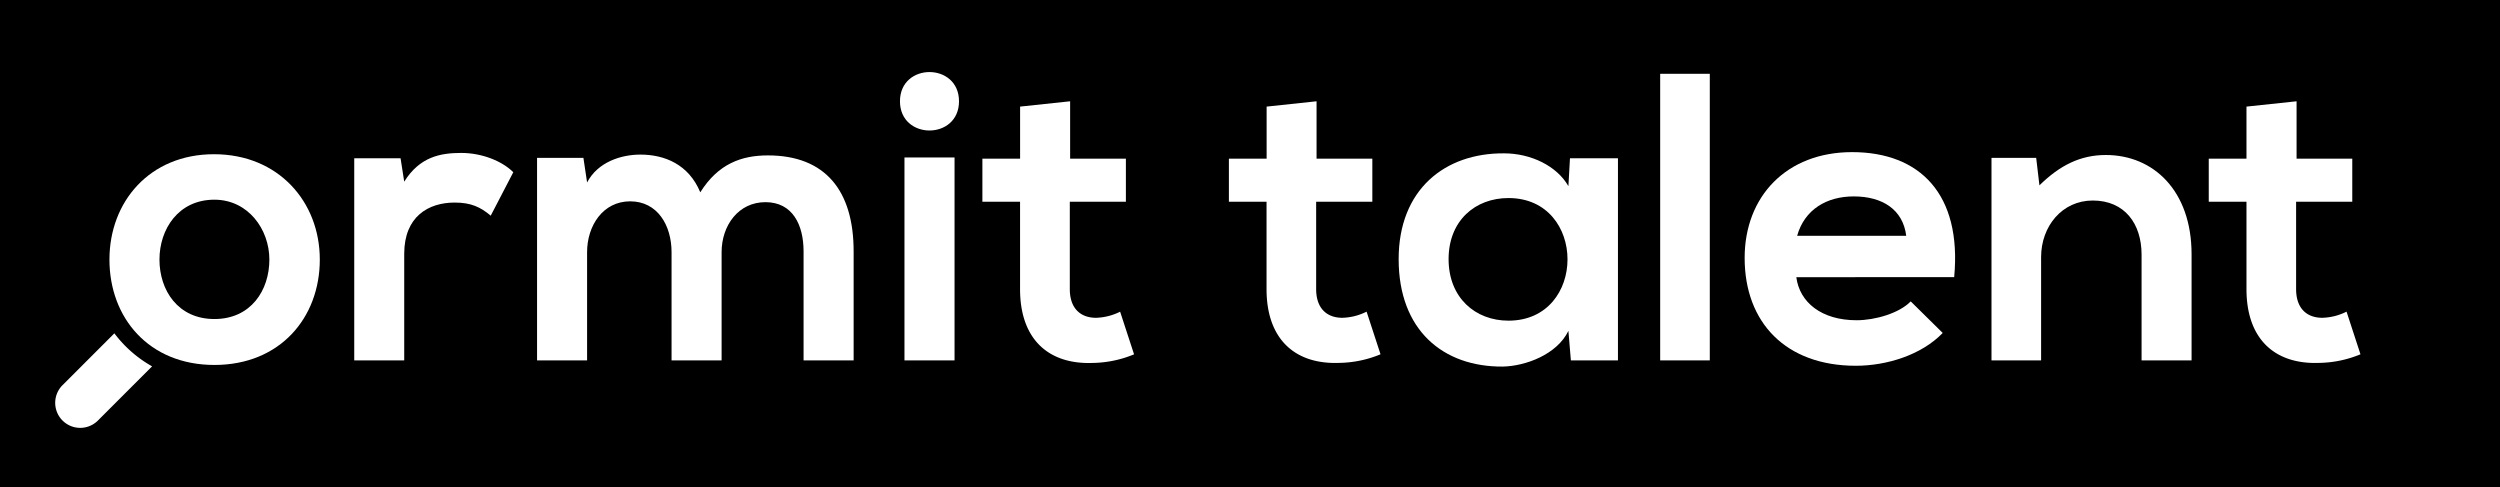
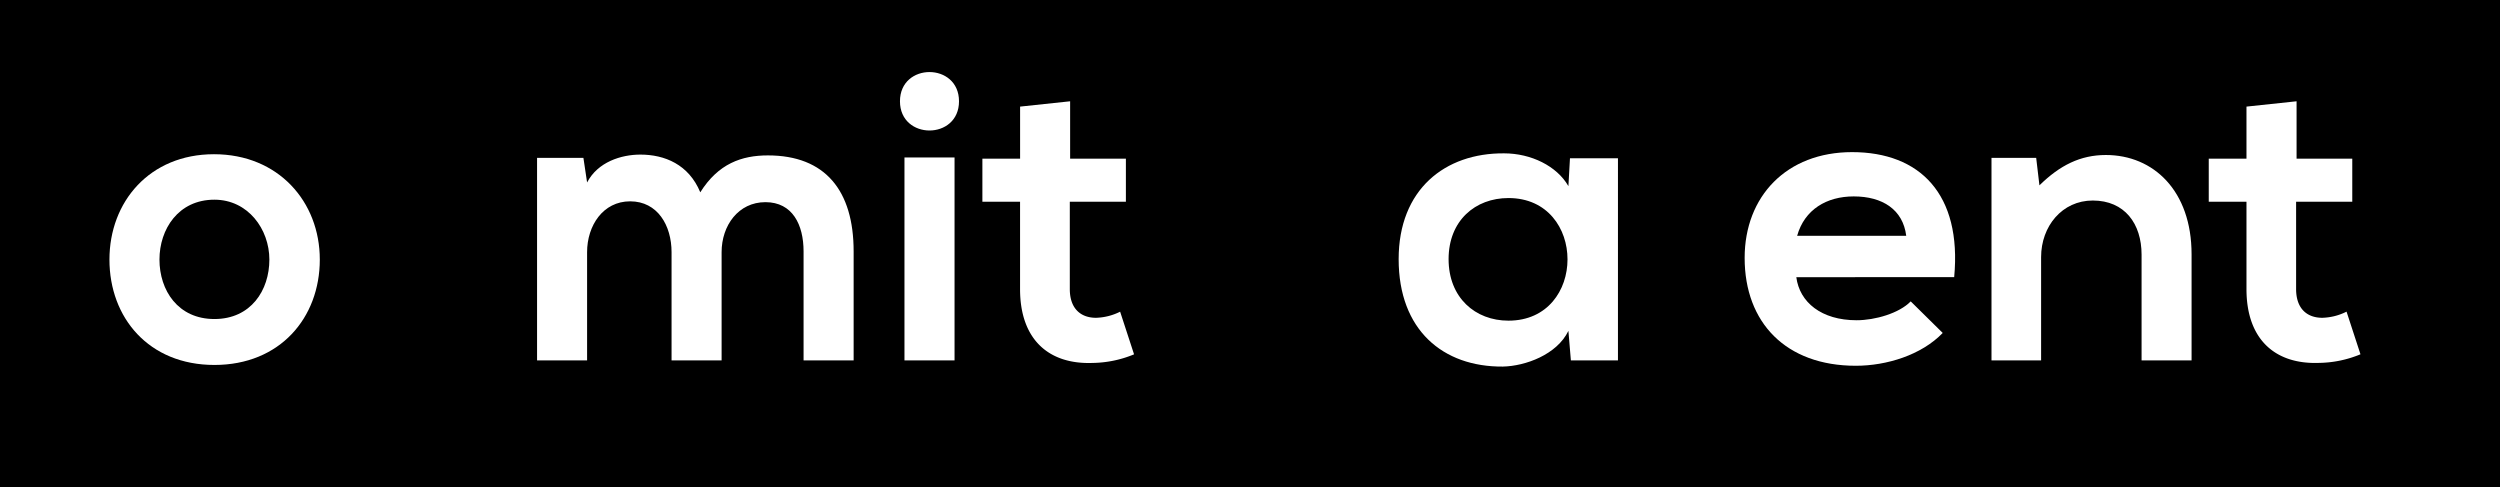
<svg xmlns="http://www.w3.org/2000/svg" id="Laag_1" data-name="Laag 1" viewBox="0 0 1540 300">
  <defs>
    <style>.cls-1{fill:#fff;}</style>
  </defs>
  <rect width="1540" height="300" />
  <path class="cls-1" d="M197,159.89c0,35.87-24.51,64.92-64.92,64.92s-64.66-29.05-64.66-64.92C67.42,124.27,92.17,95,131.83,95S197,124.27,197,159.89Zm-98.77,0c0,18.94,11.37,36.63,33.85,36.63s33.85-17.69,33.85-36.63c0-18.69-13.14-36.88-33.85-36.88C109.85,123,98.23,141.2,98.23,159.89Z" />
-   <path class="cls-1" d="M246.75,97.5,249,111.9c9.6-15.41,22.48-17.69,35.11-17.69,12.88,0,25.26,5.06,32.08,11.88l-13.9,26.77c-6.31-5.3-12.12-8.08-22.22-8.08-16.17,0-31.07,8.59-31.07,31.57V222H218.21V97.5Z" />
  <path class="cls-1" d="M413.68,222V155.34c0-16.42-8.58-31.32-25.51-31.32-16.67,0-26.52,14.9-26.52,31.32V222H330.83V97.25h28.55l2.27,15.15c6.57-12.63,21-17.17,32.84-17.17,14.9,0,29.8,6.06,36.88,23.23,11.11-17.68,25.51-22.73,41.67-22.73,35.37,0,52.8,21.72,52.8,59.11V222H495V154.84c0-16.42-6.82-30.31-23.49-30.31s-27,14.39-27,30.81V222Z" />
  <path class="cls-1" d="M590.75,62.39c0,24-36.37,24-36.37,0S590.75,38.39,590.75,62.39ZM557.15,97V222H588V97Z" />
  <path class="cls-1" d="M659.2,62.39V97.75h34.35v26.52H659v53.81c0,11.87,6.57,17.68,16.16,17.68A35.3,35.3,0,0,0,690,192l8.58,26.27a68.88,68.88,0,0,1-25.51,5.3c-27,1-44.71-14.39-44.71-45.46V124.27H605.15V97.75h23.23V65.67Z" />
-   <path class="cls-1" d="M811,62.39V97.75h34.36v26.52H810.75v53.81c0,11.87,6.57,17.68,16.17,17.68a35.26,35.26,0,0,0,14.9-3.79l8.59,26.27a68.92,68.92,0,0,1-25.51,5.3c-27,1-44.71-14.39-44.71-45.46V124.27H757V97.75h23.24V65.67Z" />
  <path class="cls-1" d="M967.1,97.5h29.56V222h-29l-1.52-18.19c-7.07,14.65-26.52,21.72-40.41,22-36.88.25-64.16-22.48-64.16-66.18,0-42.94,28.54-65.43,64.91-65.17,16.68,0,32.59,7.83,39.66,20.2Zm-74.77,62.14c0,23.74,16.42,37.89,36.88,37.89,48.5,0,48.5-75.53,0-75.53C908.75,122,892.33,135.89,892.33,159.64Z" />
-   <path class="cls-1" d="M1053.23,45.46V222h-30.56V45.46Z" />
  <path class="cls-1" d="M1106.53,170.75c2,15.41,15.41,26.52,37.13,26.52,11.37,0,26.27-4.29,33.34-11.62l19.71,19.45c-13.14,13.64-34.61,20.21-53.55,20.21-43,0-68.46-26.52-68.46-66.43,0-37.89,25.77-65.17,66.18-65.17,41.68,0,67.7,25.76,62.9,77Zm67.7-25.51c-2-16.17-14.66-24.25-32.34-24.25-16.67,0-30.31,8.08-34.85,24.25Z" />
  <path class="cls-1" d="M1319.21,222V156.86c0-19-10.36-33.34-30.06-33.34-18.94,0-31.83,15.91-31.83,34.85V222h-30.56V97.25h27.53l2,16.92c12.63-12.38,25.26-18.69,40.92-18.69,29.31,0,52.8,22,52.8,61.13V222Z" />
  <path class="cls-1" d="M1414.69,62.39V97.75H1449v26.52h-34.6v53.81c0,11.87,6.56,17.68,16.16,17.68a35.3,35.3,0,0,0,14.91-3.79l8.58,26.27a68.88,68.88,0,0,1-25.51,5.3c-27,1-44.71-14.39-44.71-45.46V124.27h-23.24V97.75h23.24V65.67Z" />
-   <path class="cls-1" d="M70.45,205.33,38.34,237.44a15.41,15.41,0,0,0,21.79,21.79l33.56-33.56A75.15,75.15,0,0,1,70.45,205.33Z" />
</svg>